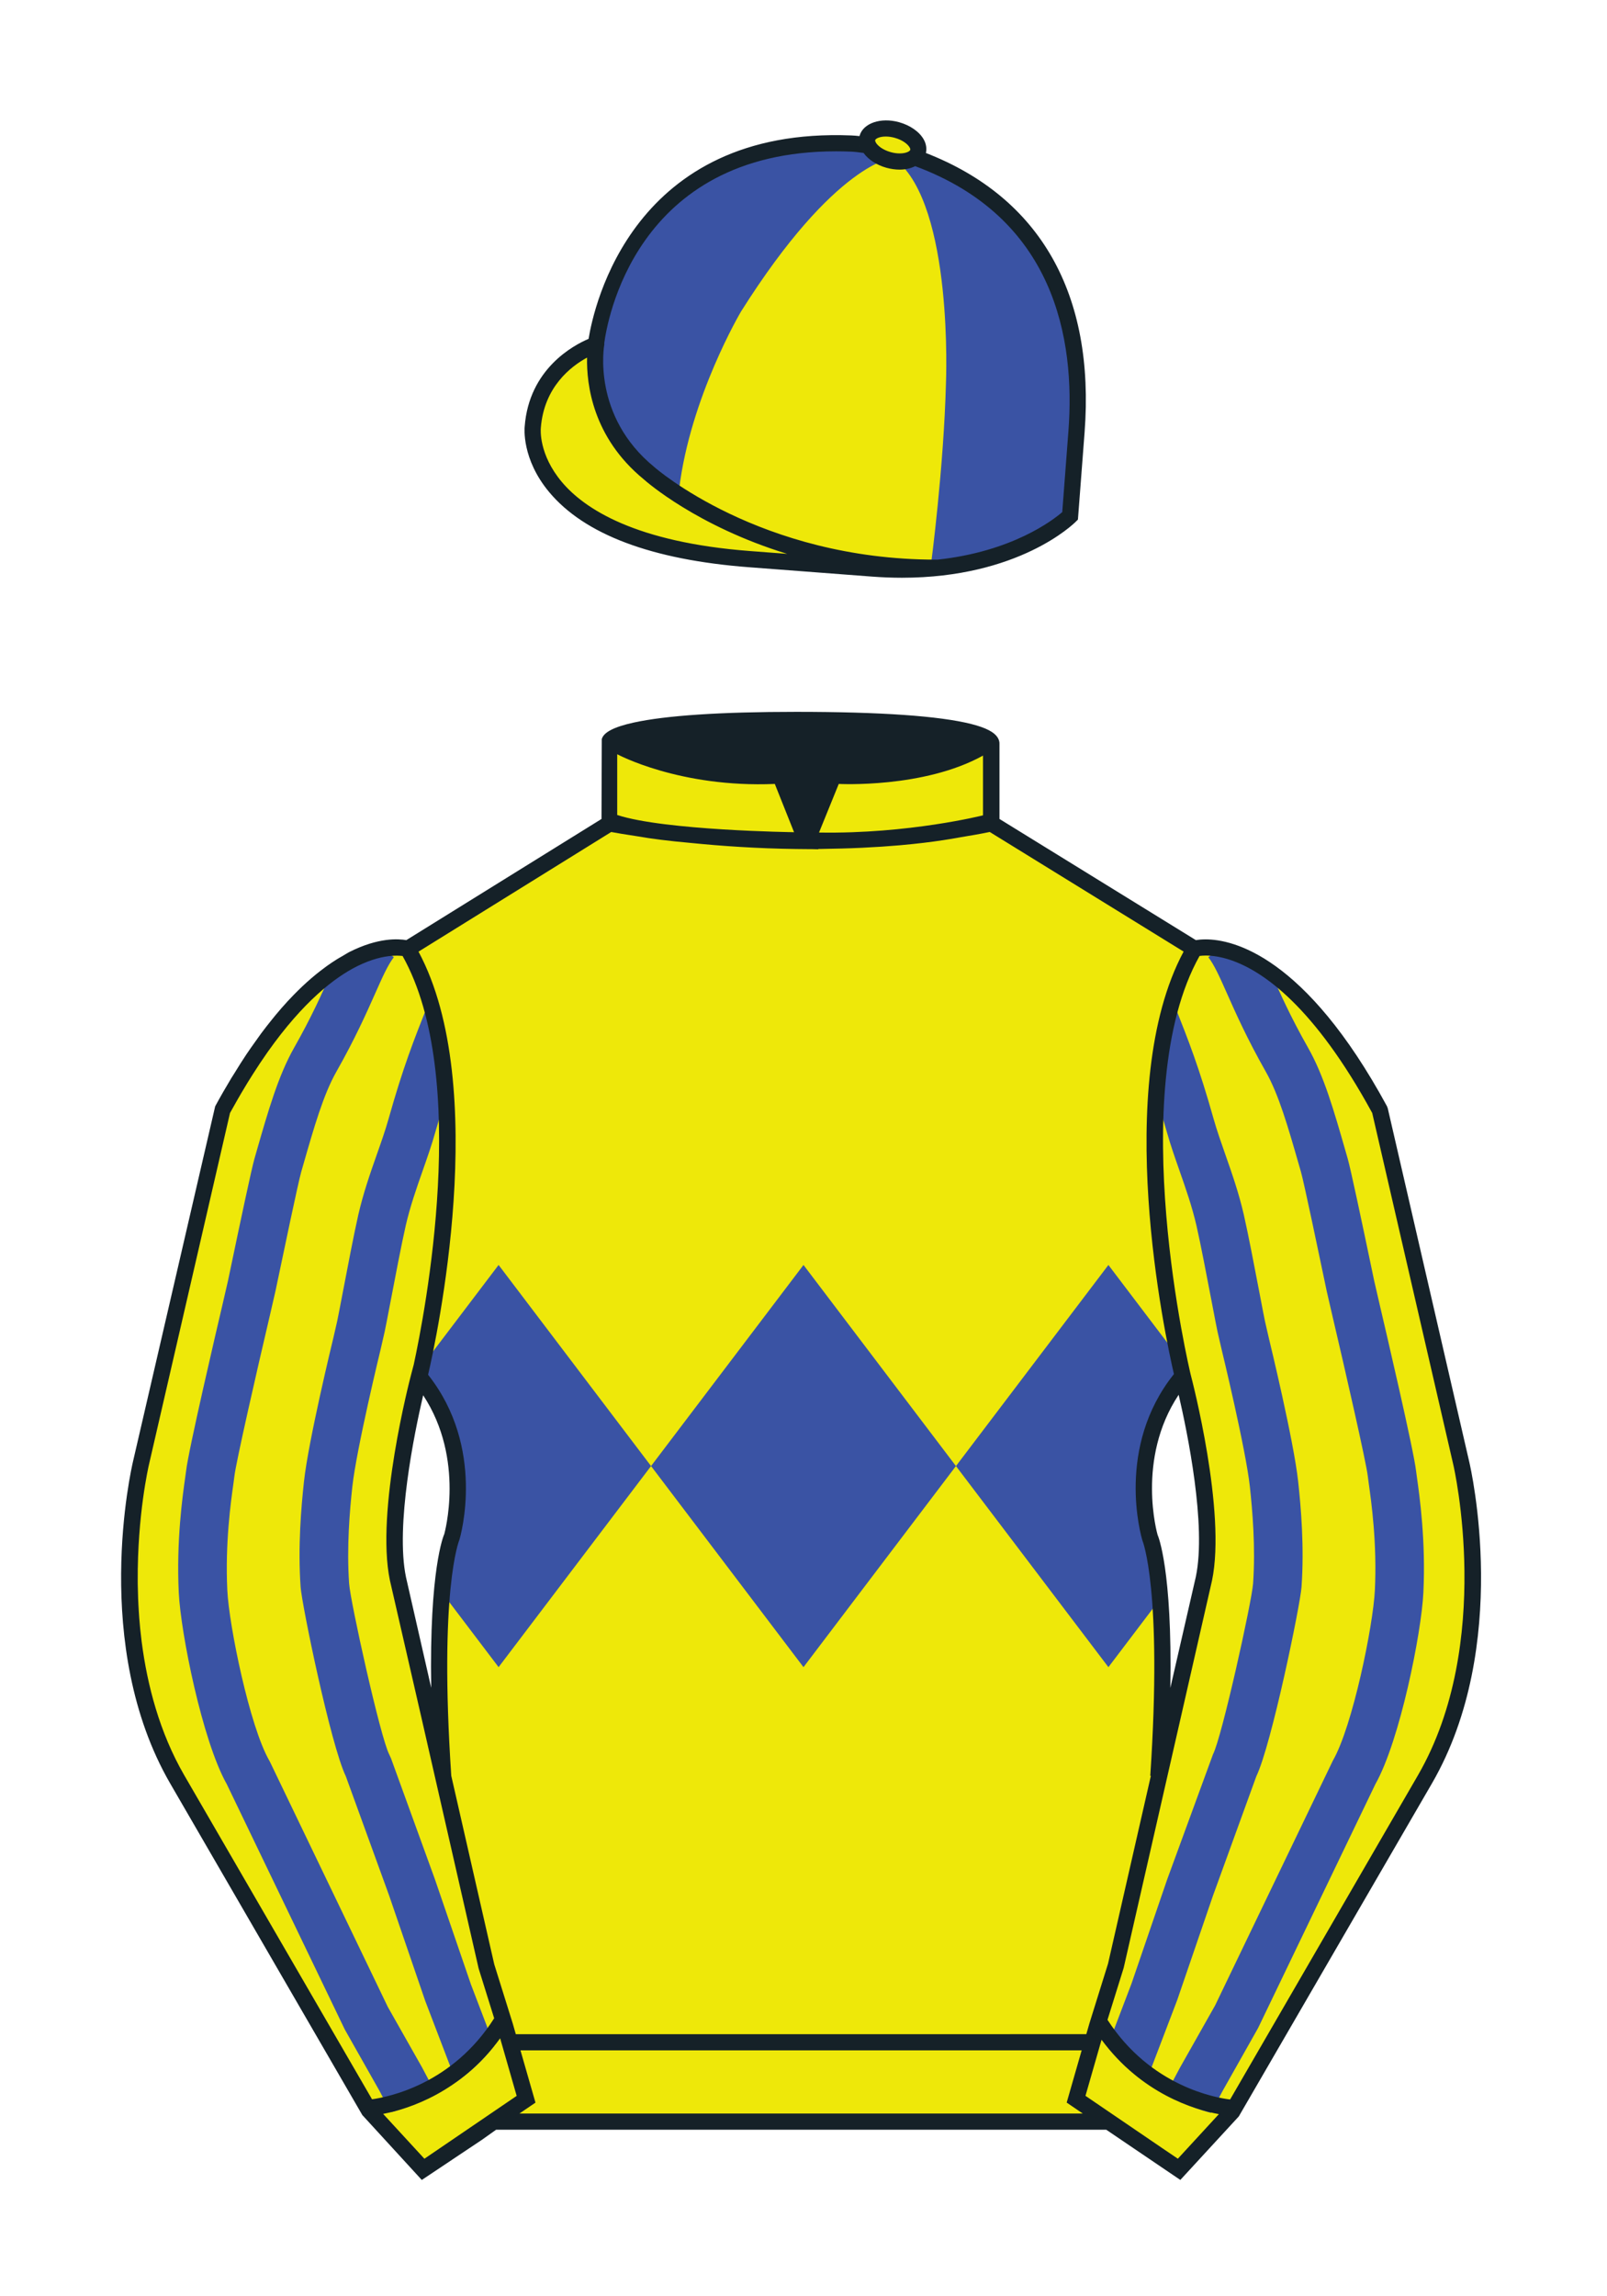
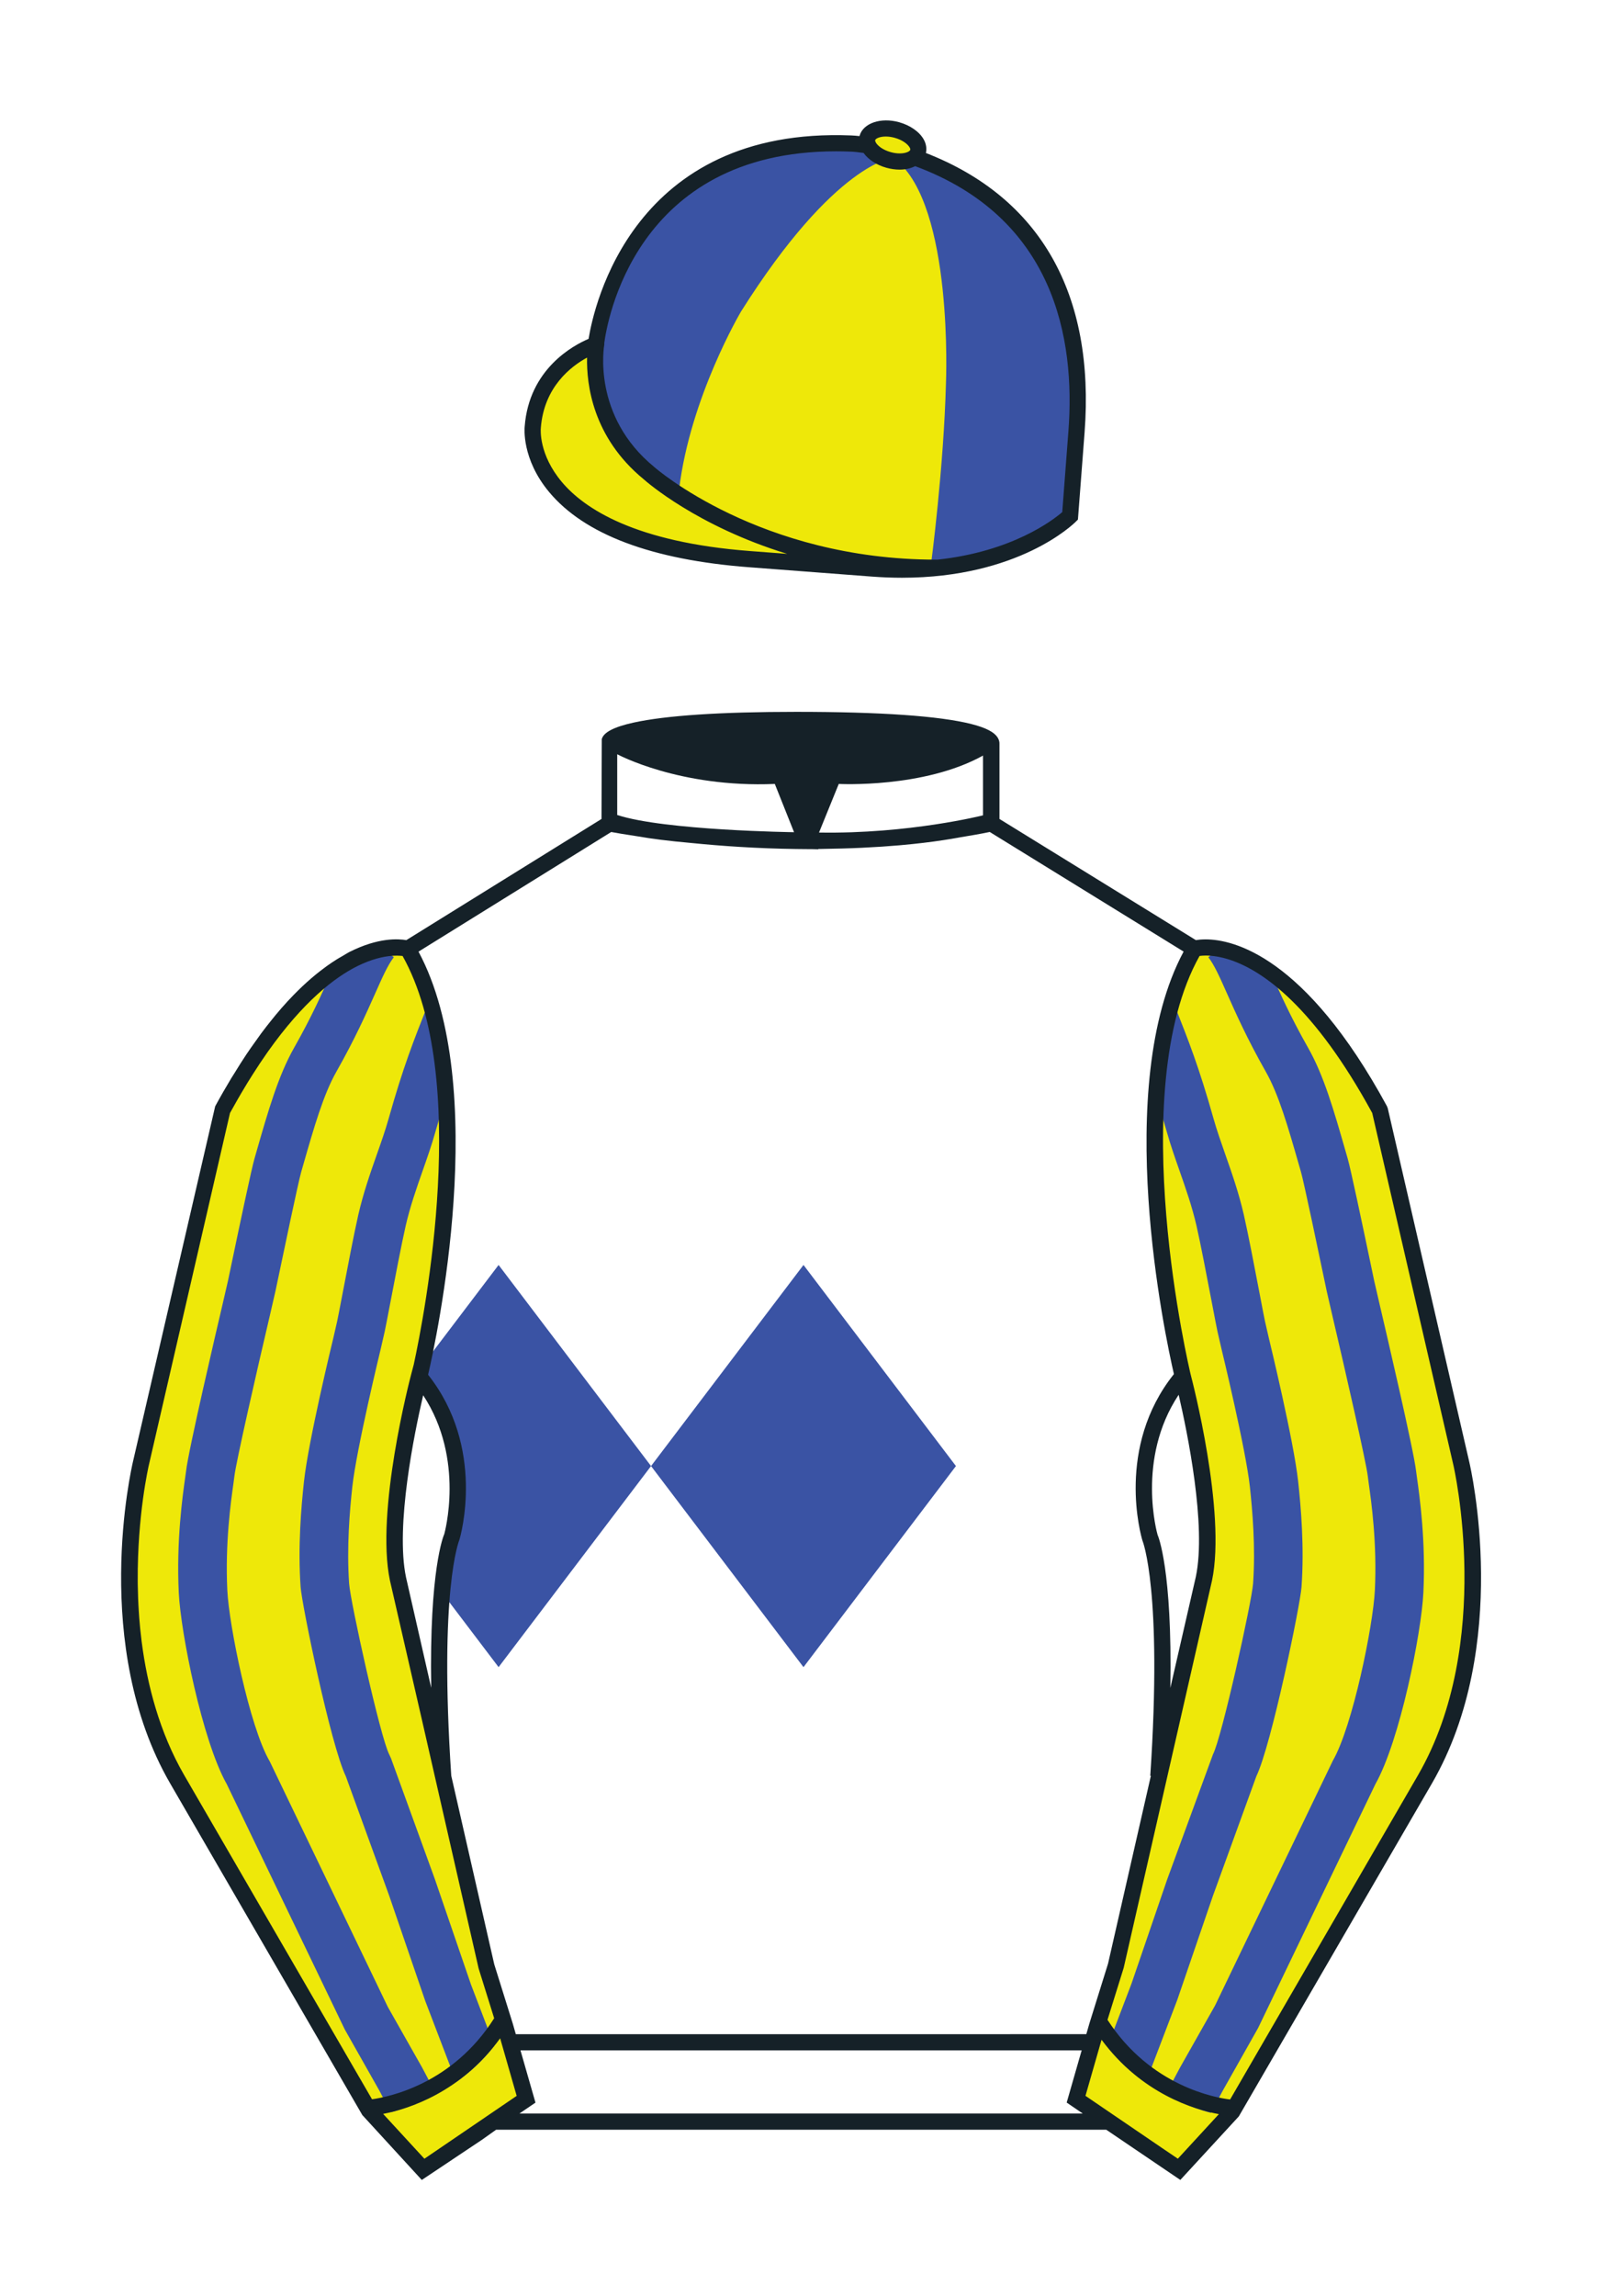
<svg xmlns="http://www.w3.org/2000/svg" version="1.1" id="CAP_-_Quartered" x="0px" y="0px" viewBox="0 0 99.213 141.732" style="enable-background:new 0 0 99.213 141.732;" xml:space="preserve">
-   <path id="Jacket_Colour_1_" style="fill:#EEE809;" d="M90.215,90.314l-5.025-21.795c-6.287-11.574-11.451-9.961-11.451-9.961  l-12.533-7.73v-2.458v-2.459c0,0,0.098-0.369-1.357-0.737c-1.457-0.369-4.467-0.737-10.689-0.737c-5.586,0-8.467,0.328-9.95,0.655  c-1.484,0.328-1.571,0.655-1.571,0.655v2.54v2.54l-6.229,3.865l-6.228,3.865c0,0-0.074-0.019-0.202-0.038  c-0.993-0.156-5.68-0.259-11.255,10.002L8.7,90.316c0,0-2.624,11.088,2.23,19.498l11.871,20.482l3.317,3.603l2.913-1.944  l1.434-0.999l2.014-1.385l-2.008,1.381h2.276h1.747h1.747h17.457h14.752l1.434,1l2.912,1.944l3.318-3.604l11.869-20.483  C92.838,101.4,90.215,90.314,90.215,90.314z M24.577,97.457c-0.876-4.19,1.312-12.487,1.313-12.492  c3.652,4.394,1.996,9.92,1.996,9.92s-1.313,2.917-0.525,14.753l-0.92-4.007l3.586,15.722L24.577,97.457z M73.004,84.941  c0,0,2.189,8.301,1.313,12.492l-2.801,12.205c0.787-11.836-0.525-14.753-0.525-14.753S69.326,89.339,73.004,84.941z" />
  <path id="Cap_Colour_1_" style="fill:#EEE809;" d="M56.462,9.702c0.107-0.088,0.183-0.195,0.217-0.32  c0.143-0.51-0.443-1.119-1.309-1.358c-0.863-0.239-1.678-0.02-1.82,0.491c-0.042,0.151-0.014,0.309,0.059,0.465  c-0.39-0.063-0.763-0.108-1.076-0.121C38.096,8.281,36.791,21.276,36.791,21.276s-3.602,1.175-3.901,5.104  c0,0-0.756,7.056,13.389,8.132l7.594,0.578c8.338,0.633,12.191-3.244,12.191-3.244l0.098-1.267l0.299-3.929  C67.458,13.54,58.392,10.398,56.462,9.702z" />
  <g id="Sleeves_Colour">
    <path id="Right_Sleeve_Colour" style="fill:#EEE809;" d="M72.795,133.898l-2.912-1.944l-1.434-1l-2.014-1.384l1.297-4.521   l1.154-3.698l5.451-23.896c0.875-4.191-1.314-12.493-1.314-12.493s-4.328-17.816,0.715-26.404c0,0,5.164-1.613,11.451,9.961   l5.025,21.795c0,0,2.623,11.087-2.232,19.497l-11.869,20.482L72.795,133.898" />
    <path id="Left_Sleeve_Colour" style="fill:#EEE809;" d="M26.118,133.9l2.913-1.944l1.434-0.999l2.014-1.385l-1.298-4.521   l-1.154-3.698l-5.45-23.897C23.7,93.266,25.89,84.965,25.89,84.965s4.328-17.817-0.715-26.405c0,0-5.164-1.613-11.452,9.961   L8.7,90.316c0,0-2.623,11.088,2.231,19.498l11.871,20.482L26.118,133.9" />
  </g>
  <g id="Band_of_Diamonds">
-     <path id="Right_4_" style="fill:#3A53A4;" d="M73.023,84.961c0,0-0.103-0.424-0.257-1.166l-4.335-5.717l-9.412,12.412l9.412,12.412   l3.195-4.213c-0.224-2.885-0.635-3.803-0.635-3.803s-1.664-5.547,2.014-9.944" />
    <polygon id="Middle" style="fill:#3A53A4;" points="40.194,90.489 49.606,102.902 59.018,90.489 49.606,78.077  " />
    <path id="Left" style="fill:#3A53A4;" d="M30.782,78.077l9.412,12.412l-9.412,12.412l-3.496-4.61c0.229-2.561,0.6-3.406,0.6-3.406   s1.656-5.527-1.996-9.92l0,0c0,0,0.055-0.227,0.141-0.623L30.782,78.077z" />
  </g>
  <g id="Striped">
    <path id="Right_2" style="fill:#3A53A4;" d="M87.479,91.191c-0.024-0.175-0.044-0.308-0.053-0.393   c-0.135-1.25-1.896-8.772-2.245-10.263c0,0-0.316-1.365-0.344-1.491l-0.149-0.713c-0.629-3.007-1.297-6.169-1.486-6.826   l-0.128-0.445c-0.719-2.505-1.339-4.669-2.313-6.385c-1.084-1.91-1.735-3.377-2.26-4.557c-0.014-0.033-0.027-0.06-0.042-0.093   c-1.295-0.93-2.386-1.319-3.192-1.465L74.6,59.084c0.368,0.47,0.7,1.218,1.16,2.253c0.521,1.174,1.235,2.781,2.392,4.819   c0.797,1.406,1.372,3.411,2.038,5.732l0.129,0.447c0.184,0.639,1.124,5.134,1.433,6.61l0.155,0.741   c0.028,0.127,0.351,1.524,0.353,1.53c0.797,3.392,2.096,9.08,2.185,9.902c0.011,0.104,0.034,0.271,0.064,0.49   c0.154,1.089,0.514,3.638,0.372,6.553c-0.104,2.162-1.371,8.394-2.595,10.515l-7.268,15.106l-2.179,3.857l-0.878,1.655   c1.173,0.63,2.225,0.965,2.798,1.118l0.711-1.333l2.204-3.907l7.24-15.051c1.514-2.682,2.843-9.338,2.962-11.815   C88.031,95.11,87.645,92.364,87.479,91.191z" />
    <path id="Right_1" style="fill:#3A53A4;" d="M74.885,108.29l-2.829,7.723l-2.199,6.421l-1.476,3.873   c0.724,0.944,1.564,1.692,2.407,2.274l0.309-0.983l1.58-4.143l2.208-6.444l2.678-7.372c0.933-1.932,2.715-10.584,2.791-11.688   c0.175-2.492-0.035-4.907-0.208-6.507c-0.271-2.513-1.754-8.62-1.813-8.864c0-0.001-0.182-0.778-0.235-1.025   c-0.048-0.216-0.167-0.847-0.32-1.648c-0.304-1.589-0.72-3.764-0.985-4.92c-0.308-1.345-0.733-2.559-1.145-3.731   c-0.27-0.769-0.524-1.495-0.722-2.194c-0.902-3.203-1.558-4.854-2.386-6.946c-0.049-0.123-0.1-0.252-0.15-0.379   c-0.558,1.839-0.868,3.872-1.004,5.953c0.205,0.645,0.419,1.355,0.654,2.186c0.222,0.789,0.492,1.559,0.777,2.373   c0.384,1.095,0.781,2.228,1.052,3.409c0.253,1.103,0.663,3.247,0.962,4.813c0.161,0.842,0.288,1.504,0.337,1.728   c0.057,0.255,0.244,1.063,0.248,1.077c0.015,0.062,1.499,6.174,1.749,8.492c0.16,1.485,0.355,3.722,0.198,5.976   C77.283,98.867,75.433,107.242,74.885,108.29z" />
    <path id="Left_2" style="fill:#3A53A4;" d="M23.989,69.061c0.903-3.205,1.558-4.857,2.387-6.949   c0.048-0.122,0.099-0.25,0.148-0.375c0.558,1.839,0.869,3.872,1.005,5.954c-0.205,0.644-0.419,1.354-0.652,2.184   c-0.223,0.79-0.493,1.56-0.779,2.375c-0.384,1.095-0.781,2.227-1.051,3.406c-0.251,1.101-0.661,3.239-0.959,4.802   c-0.162,0.848-0.29,1.514-0.34,1.741c-0.055,0.253-0.243,1.061-0.243,1.061c-0.019,0.076-1.502,6.189-1.753,8.507   c-0.161,1.481-0.355,3.713-0.198,5.976c0.078,1.126,1.928,9.501,2.481,10.558l0.105,0.229l2.709,7.459l2.226,6.495l1.445,3.784   c-0.725,0.944-1.565,1.692-2.408,2.273l-0.324-1.025l-1.534-4.011l-2.234-6.519l-2.669-7.347   c-0.933-1.932-2.715-10.584-2.792-11.688c-0.174-2.502,0.036-4.912,0.208-6.508c0.271-2.511,1.753-8.616,1.817-8.878   c0,0,0.178-0.766,0.231-1.009c0.048-0.219,0.169-0.854,0.324-1.662c0.303-1.585,0.718-3.755,0.981-4.908   c0.309-1.344,0.733-2.557,1.145-3.729C23.537,70.487,23.792,69.76,23.989,69.061z" />
    <path id="Left_1" style="fill:#3A53A4;" d="M26.932,129.259l-0.876-1.654l-2.115-3.735l-7.258-15.091l-0.053-0.102   c-1.223-2.119-2.491-8.352-2.596-10.515c-0.141-2.919,0.219-5.468,0.373-6.557c0.031-0.217,0.053-0.381,0.064-0.485   c0.089-0.822,1.387-6.512,2.186-9.909c0,0,0.323-1.397,0.35-1.522l0.156-0.743c0.309-1.477,1.249-5.972,1.433-6.61l0.13-0.453   c0.666-2.319,1.241-4.322,2.037-5.726c1.156-2.038,1.869-3.645,2.391-4.818c0.46-1.036,0.792-1.785,1.16-2.255l-0.664-0.52   c-0.807,0.146-1.9,0.535-3.198,1.468c-0.014,0.031-0.026,0.058-0.04,0.089c-0.523,1.179-1.175,2.646-2.258,4.556   c-0.972,1.714-1.593,3.875-2.312,6.378l-0.129,0.451c-0.189,0.657-0.857,3.819-1.486,6.826l-0.15,0.715   c-0.027,0.124-0.341,1.48-0.342,1.484c-0.351,1.495-2.111,9.017-2.247,10.268c-0.009,0.083-0.028,0.215-0.053,0.388   c-0.166,1.173-0.553,3.919-0.398,7.121c0.12,2.481,1.451,9.138,2.963,11.816l7.284,15.137l2.14,3.785l0.704,1.33   C24.697,130.226,25.753,129.891,26.932,129.259z" />
  </g>
  <g id="Quarted">
    <path id="Right_8_" style="fill:#3A53A4;" d="M65.843,19.142c-1.225-4.991-6.479-8.319-6.479-8.319L56.573,9.53   c-0.426,0.239-1.281,0.33-1.281,0.33c3.59,2.846,3.109,13.792,3.109,13.792c-0.133,5.21-0.92,11.164-0.92,11.164   c5.56-0.262,8.701-3.258,8.701-3.258l0.395-5.195C67.005,23.337,65.843,19.142,65.843,19.142z" />
    <path id="Left_8_" style="fill:#3A53A4;" d="M55.161,9.729c0,0-3.589,0.263-9.413,9.501c0,0-3.129,5.277-3.819,10.956   c0,0-5.626-2.844-5.019-9.198c0,0,1.482-7.8,6.43-10.559c0,0,4.201-3.041,10.683-1.367C54.022,9.062,54.284,9.51,55.161,9.729z" />
  </g>
  <path id="Collar_Colour_1_" style="display:none;fill:#FFFFFF;" d="M47.835,48.387l1.188,2.979c0,0-8-0.104-10.917-1.063v-3.75  C38.106,46.554,41.949,48.637,47.835,48.387z M51.783,48.387l-1.219,3c5.563,0.094,10.125-1.063,10.125-1.063v-3.688  C57.033,48.669,51.783,48.387,51.783,48.387z" />
  <path id="Collar_Outline_Colour" style="display:none;fill:#FFFFFF;" d="M60.447,46.2c-3.439,1.912-8.389,1.699-8.637,1.688  l-0.356-0.02l-1.627,4.006l0.729,0.013c0.22,0.003,0.437,0.005,0.654,0.005c5.209,0,9.425-1.039,9.603-1.083l0.377-0.096v-4.926  L60.447,46.2z M60.189,47.449v2.479c-1.057,0.233-4.63,0.944-8.884,0.964l0.811-1.994C53.23,48.92,57.058,48.879,60.189,47.449z   M48.168,47.873l-0.354,0.015c-5.621,0.249-9.435-1.754-9.469-1.773l-0.738-0.399v4.951l0.344,0.112  c2.948,0.969,10.736,1.083,11.066,1.088l0.748,0.01L48.168,47.873z M47.5,48.899l0.778,1.95c-2.058-0.053-7.21-0.251-9.672-0.918  v-2.592C40.016,47.941,43.194,49.014,47.5,48.899z" />
  <path id="Cuffs_Colour" style="display:none;fill:#FFFFFF;" d="M23.688,130.48c0,0,4.605-0.855,7.192-4.699l1.021,3.536  l-5.696,3.893L23.688,130.48z M75.216,130.523c0,0-4.605-0.855-7.191-4.699l-1.021,3.535l5.697,3.893L75.216,130.523z" />
  <path id="Peak_Colour" style="display:none;fill:#FFFFFF;" d="M51.857,34.685c0,0-8.164,0.225-12.666-1.504  c-4.612-1.771-7.675-4.968-5.681-9.057c1.304-2.673,3.275-2.673,3.275-2.673s-0.572,5.167,4.077,8.321  C45.641,33.014,51.857,34.685,51.857,34.685z" />
-   <polygon id="Button_Colour" style="display:none;fill:#FFFFFF;" points="55.656,8.031 54.25,7.953 53.641,8.453 53.641,9.156   54.453,9.75 55.781,10.016 56.672,9.531 56.672,8.531 " />
  <path id="Jacket" style="fill:#152128;" d="M90.702,90.201l-5.025-21.795l-0.048-0.126c-5.05-9.295-9.512-10.299-11.196-10.299  c-0.128,0-0.242,0.006-0.343,0.014c-0.101,0.009-0.188,0.02-0.26,0.032l-12.125-7.479v-4.611c0.009-0.128-0.025-0.266-0.099-0.391  c-0.209-0.354-0.729-0.627-1.636-0.857c-1.973-0.499-5.61-0.752-10.812-0.752c-4.67,0-8.054,0.225-10.058,0.667  c-1.199,0.265-1.835,0.597-1.947,1.015l-0.017,4.93l-12.05,7.478c-0.491-0.081-1.713-0.173-3.499,0.724  c-0.152,0.076-0.302,0.178-0.453,0.264c-0.11,0.063-0.218,0.122-0.331,0.193c-0.206,0.127-0.411,0.266-0.616,0.412  c-0.042,0.03-0.084,0.063-0.126,0.094c-0.748,0.546-1.49,1.216-2.226,2.006c-0.03,0.032-0.059,0.062-0.089,0.094  c-0.247,0.268-0.492,0.55-0.737,0.845c-0.071,0.085-0.143,0.176-0.214,0.264c-0.225,0.279-0.449,0.562-0.672,0.863  c-0.119,0.16-0.241,0.337-0.362,0.507c-0.184,0.259-0.368,0.513-0.55,0.787c-0.246,0.368-0.495,0.766-0.745,1.173  c-0.062,0.102-0.125,0.194-0.188,0.298c-0.328,0.544-0.659,1.118-0.993,1.733L8.213,90.201c-0.109,0.461-2.613,11.379,2.285,19.864  l11.871,20.482l3.671,4.006l0.005-0.003l0,0l3.685-2.459l0.9-0.639h37.666l4.575,3.1l0.002-0.002l0,0l3.608-3.919l11.934-20.571  C93.313,101.576,90.81,90.659,90.702,90.201z M51.783,48.387c0,0,5.25,0.281,8.906-1.75v3.688c0,0-4.563,1.156-10.125,1.063  L51.783,48.387z M38.106,46.554c0,0,3.843,2.083,9.729,1.833l1.188,2.979c0,0-8-0.104-10.917-1.063V46.554z M37.735,51.354  c0.277,0.051,0.855,0.153,1.681,0.275c0.775,0.137,1.838,0.277,3.275,0.404c1.825,0.184,4.029,0.338,6.452,0.37l0,0.001h0.088  c0.276,0.003,0.55,0.008,0.831,0.008c0.021,0,0.044-0.001,0.066-0.001l0.391,0.01l-0.007-0.018c0.129-0.001,0.262-0.006,0.392-0.008  c0.364-0.005,0.715-0.012,1.057-0.022c0.417-0.012,0.83-0.025,1.254-0.046c0.836-0.039,1.601-0.09,2.299-0.151  c0.037-0.003,0.073-0.006,0.11-0.01c1.009-0.09,1.874-0.196,2.603-0.308c0.279-0.04,0.555-0.092,0.834-0.137  c0.086-0.016,0.175-0.031,0.256-0.046c0.597-0.1,1.194-0.198,1.788-0.323l11.969,7.383c-4.454,8.304-1.133,23.766-0.599,26.078  c-3.606,4.516-2.034,9.983-1.943,10.274c0.013,0.029,1.246,3.066,0.484,14.519l0.036,0.005l-2.643,11.59l-1.157,3.71l-0.185,0.644  H31.845l-0.187-0.651l-1.144-3.661l-2.654-11.637l0,0c-0.763-11.452,0.471-14.489,0.505-14.576c0.07-0.233,1.631-5.668-1.935-10.176  c0.495-2.132,3.894-17.753-0.592-26.116L37.735,51.354z M71.469,94.742c-0.015-0.049-1.343-4.676,1.299-8.652  c0.541,2.327,1.723,8.064,1.061,11.231l-1.574,6.861C72.381,96.862,71.496,94.793,71.469,94.742z M26.622,104.177l-1.556-6.823  c-0.664-3.176,0.517-8.906,1.059-11.235c2.615,3.966,1.301,8.562,1.306,8.562C27.385,94.782,26.497,96.86,26.622,104.177z   M11.368,109.561c-1.521-2.635-2.274-5.55-2.618-8.201c-0.007-0.057-0.014-0.114-0.021-0.171c-0.055-0.443-0.097-0.878-0.131-1.303  c-0.012-0.149-0.021-0.296-0.03-0.444c-0.018-0.271-0.03-0.536-0.041-0.797c-0.011-0.294-0.019-0.585-0.023-0.87  c-0.001-0.068-0.001-0.133-0.001-0.2c-0.013-2.022,0.153-3.789,0.325-5.061c0.177-1.286,0.358-2.072,0.362-2.088L14.2,68.697  c0.08-0.146,0.158-0.28,0.237-0.422c0.155-0.278,0.31-0.551,0.464-0.812c0.128-0.218,0.255-0.431,0.382-0.637  c0.109-0.178,0.217-0.347,0.325-0.518c0.28-0.442,0.558-0.862,0.831-1.251c0.029-0.042,0.059-0.086,0.088-0.127  c2.214-3.131,4.146-4.6,5.511-5.286c0.223-0.112,0.436-0.205,0.638-0.283c0.01-0.004,0.021-0.008,0.031-0.012  c0.796-0.304,1.418-0.367,1.819-0.363c0.132,0.002,0.249,0.01,0.329,0.02c4.204,7.493,1.371,22.07,0.69,25.215l-0.156,0.592  c-0.091,0.344-2.209,8.464-1.317,12.732l1.972,8.587l3.506,15.369l0.959,3.072c-2.557,4.045-6.483,4.854-7.541,5L11.368,109.561z   M26.201,133.244l-2.547-2.768c1.554-0.301,4.789-1.316,7.224-4.666l1.02,3.554L26.201,133.244z M32.07,130.453l0.989-0.673  l-0.926-3.226H66.78l-0.925,3.223l0.993,0.676H32.07z M72.718,133.242l-0.945-0.64l-4.758-3.241l0.993-3.462  c2.473,3.341,5.738,4.315,7.242,4.592L72.718,133.242z M87.55,109.56l-11.605,20.027c-0.88-0.105-4.917-0.807-7.57-4.918  l0.999-3.207l5.453-23.905c0.889-4.259-1.229-12.38-1.317-12.714c-0.043-0.175-4.16-17.446,0.548-25.838  c0.007-0.001,0.015-0.002,0.022-0.003c0.09-0.011,0.204-0.022,0.352-0.022c0.375,0,0.907,0.059,1.569,0.285  c1.984,0.678,5.132,2.855,8.717,9.432l5.011,21.731C89.754,90.537,92.251,101.417,87.55,109.56z" />
  <path id="Cap_1_" style="fill:#152128;" d="M57.165,9.444c0.057-0.275,0.019-0.562-0.136-0.837c-0.27-0.478-0.84-0.875-1.524-1.065  c-1.129-0.313-2.219,0.061-2.436,0.838c-0.002,0.007,0,0.014-0.001,0.021v0c-0.182-0.02-0.356-0.035-0.514-0.041  C39.073,7.812,36.665,18.9,36.338,20.915c-0.927,0.393-3.675,1.851-3.945,5.412c-0.009,0.081-0.192,1.999,1.504,4.037  c2.186,2.626,6.339,4.19,12.344,4.647l7.594,0.578c0.623,0.047,1.245,0.071,1.85,0.071c7.21,0,10.594-3.32,10.734-3.461l0.13-0.13  l0.411-5.379C67.61,18.138,64.218,12.193,57.165,9.444z M56.922,9.944c-0.004,0.005-0.011,0.008-0.015,0.013  C56.911,9.952,56.918,9.949,56.922,9.944z M54.684,8.427c0.179,0,0.365,0.026,0.554,0.079c0.512,0.142,0.815,0.408,0.92,0.593  c0.035,0.061,0.05,0.116,0.039,0.151c-0.021,0.077-0.233,0.22-0.65,0.22c-0.18,0-0.366-0.026-0.554-0.079  c-0.513-0.143-0.817-0.409-0.922-0.594c-0.034-0.061-0.048-0.114-0.039-0.147C54.058,8.556,54.3,8.427,54.684,8.427z M53.201,9.289  c-0.083-0.146-0.135-0.296-0.157-0.445C53.067,8.993,53.118,9.143,53.201,9.289z M46.317,34.013  c-7.098-0.54-10.24-2.614-11.625-4.258c-1.439-1.708-1.311-3.26-1.303-3.337c0.193-2.54,1.873-3.812,2.855-4.346  c-0.036,1.647,0.343,4.926,3.496,7.509c0.186,0.167,3.299,2.898,8.858,4.605L46.317,34.013z M65.962,26.612l-0.381,4.997  c-0.577,0.499-3.094,2.439-7.702,2.934c-0.029,0-0.058,0-0.086,0c-10.87,0-17.323-5.649-17.404-5.721  c-3.844-3.149-3.107-7.426-3.074-7.606l-0.013-0.003c0.16-1.266,1.872-11.873,14.309-11.873c0.295,0,0.595,0.006,0.903,0.018  c0.235,0.009,0.51,0.04,0.8,0.082c0.296,0.408,0.802,0.746,1.411,0.915c0.275,0.076,0.552,0.115,0.821,0.115  c0.371,0,0.689-0.082,0.954-0.214l0,0C65.094,13.439,66.397,20.895,65.962,26.612z" />
</svg>